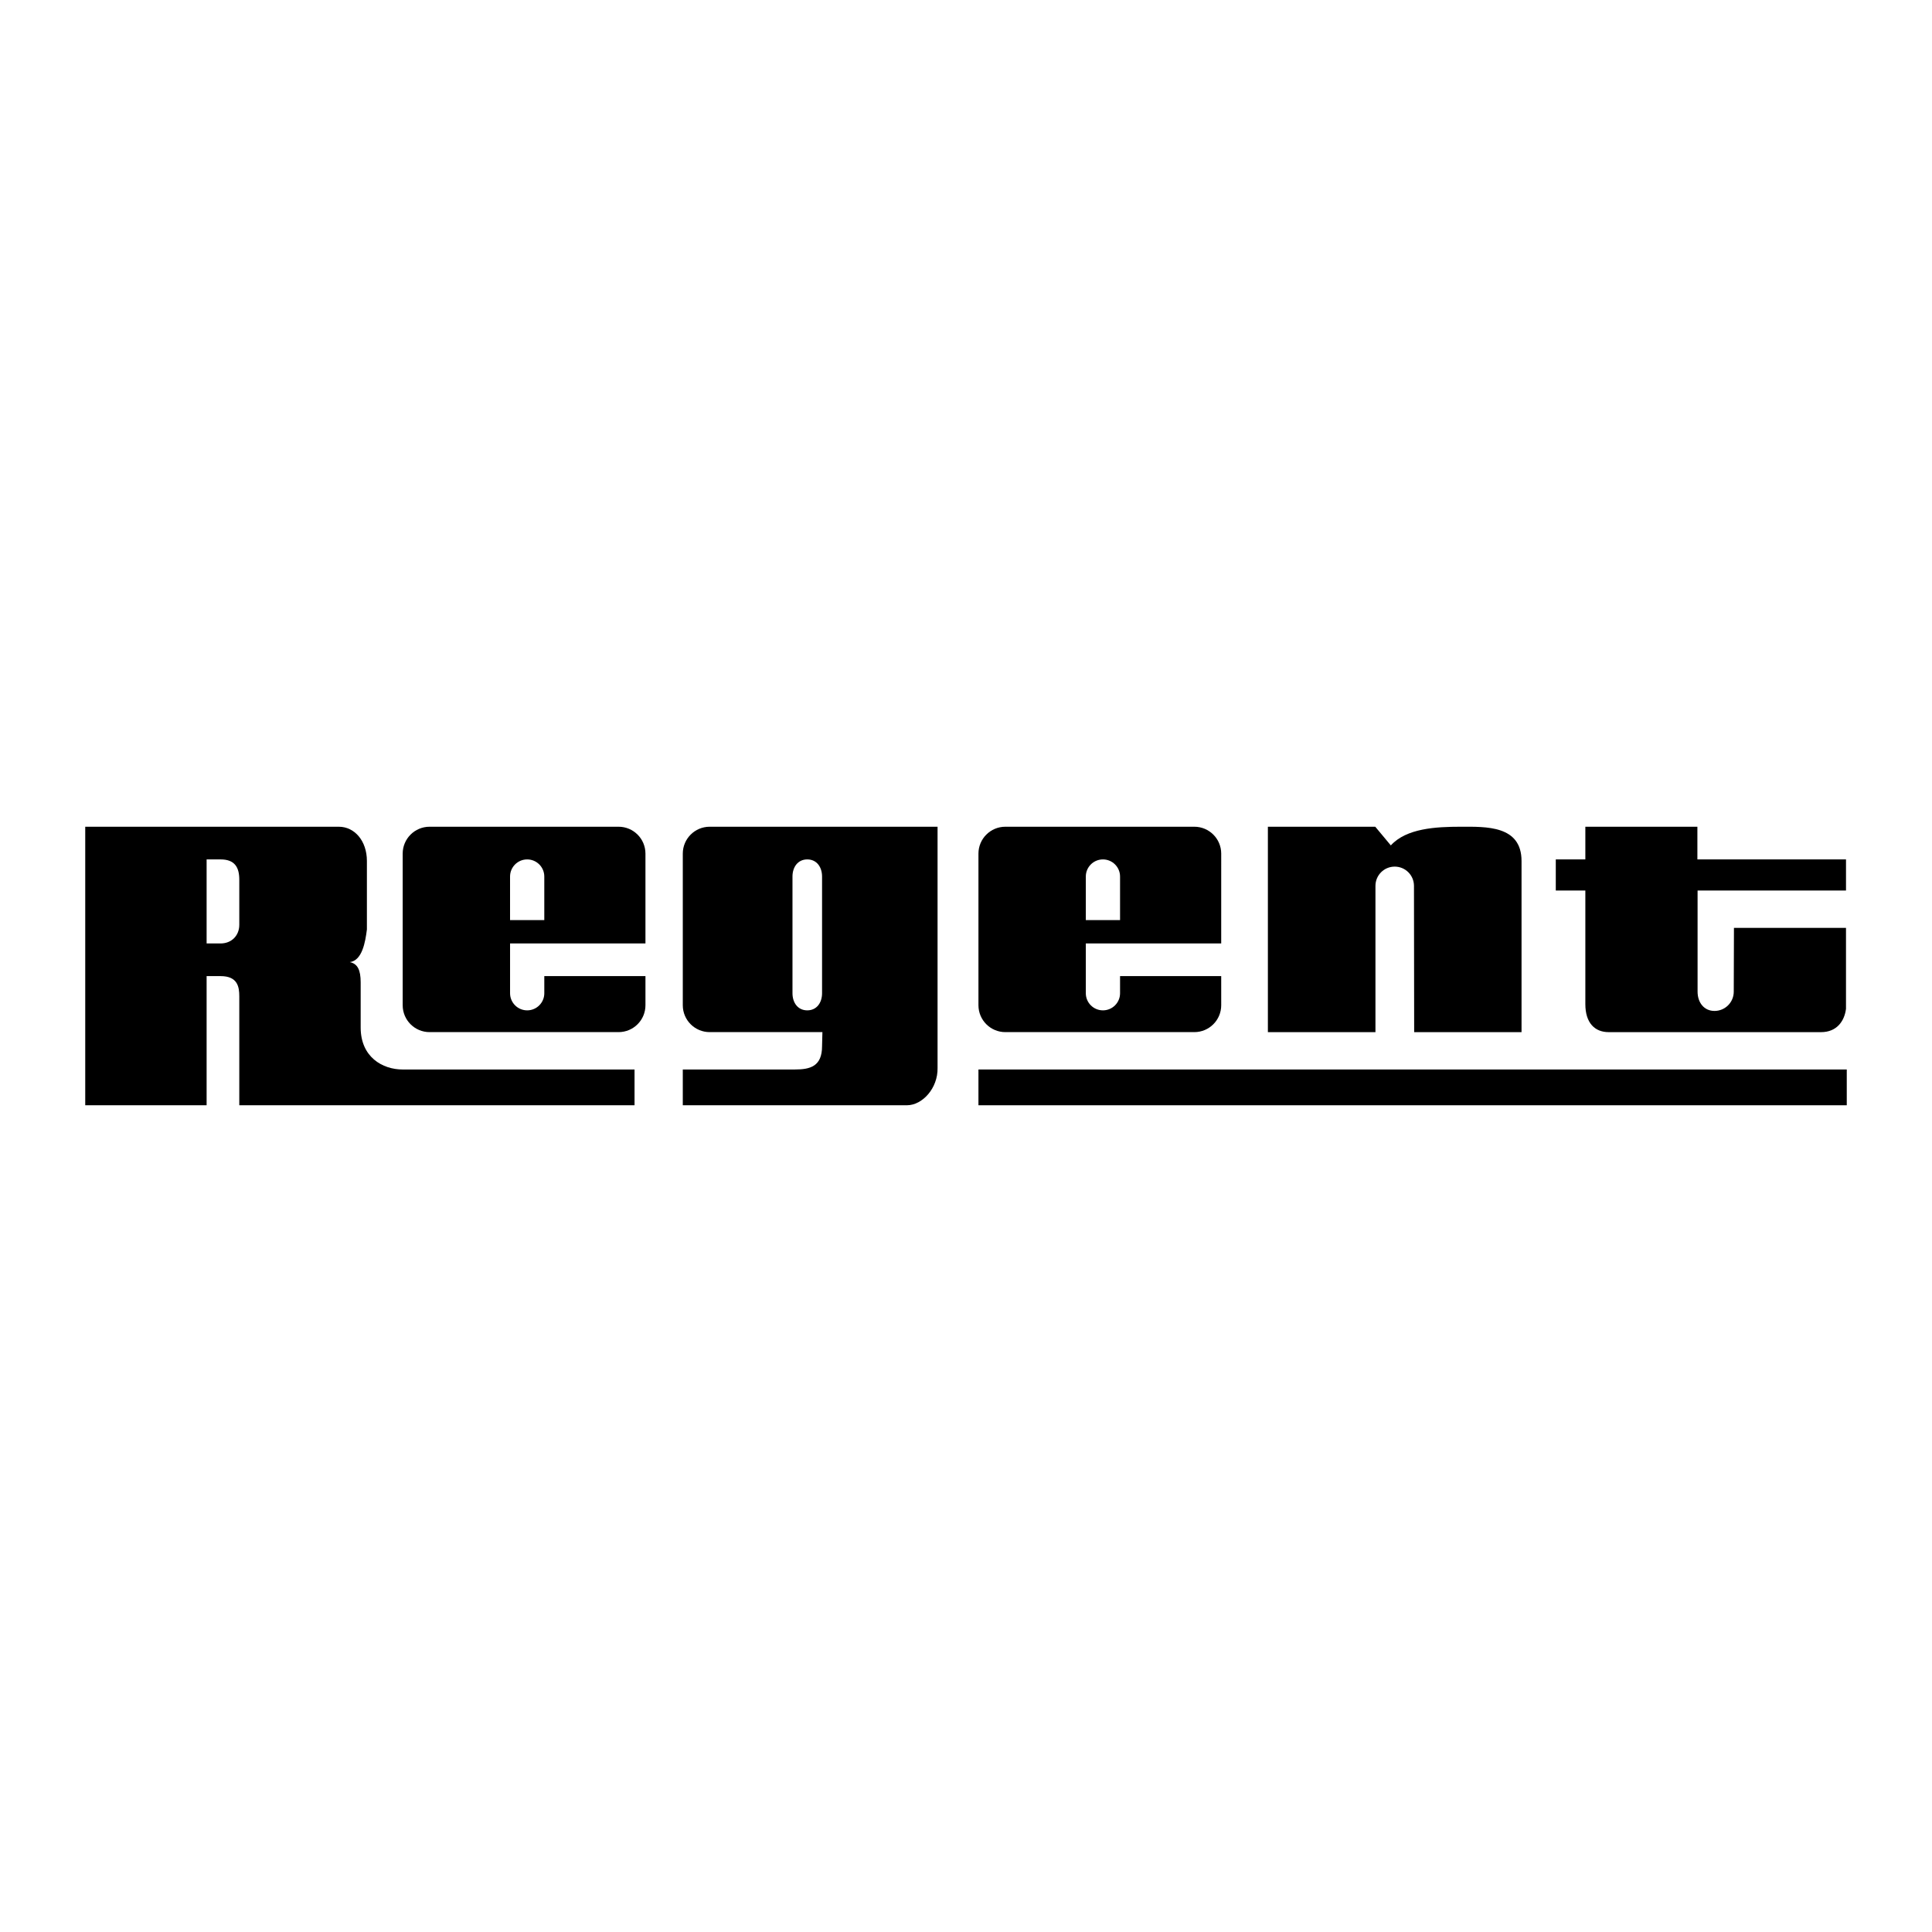
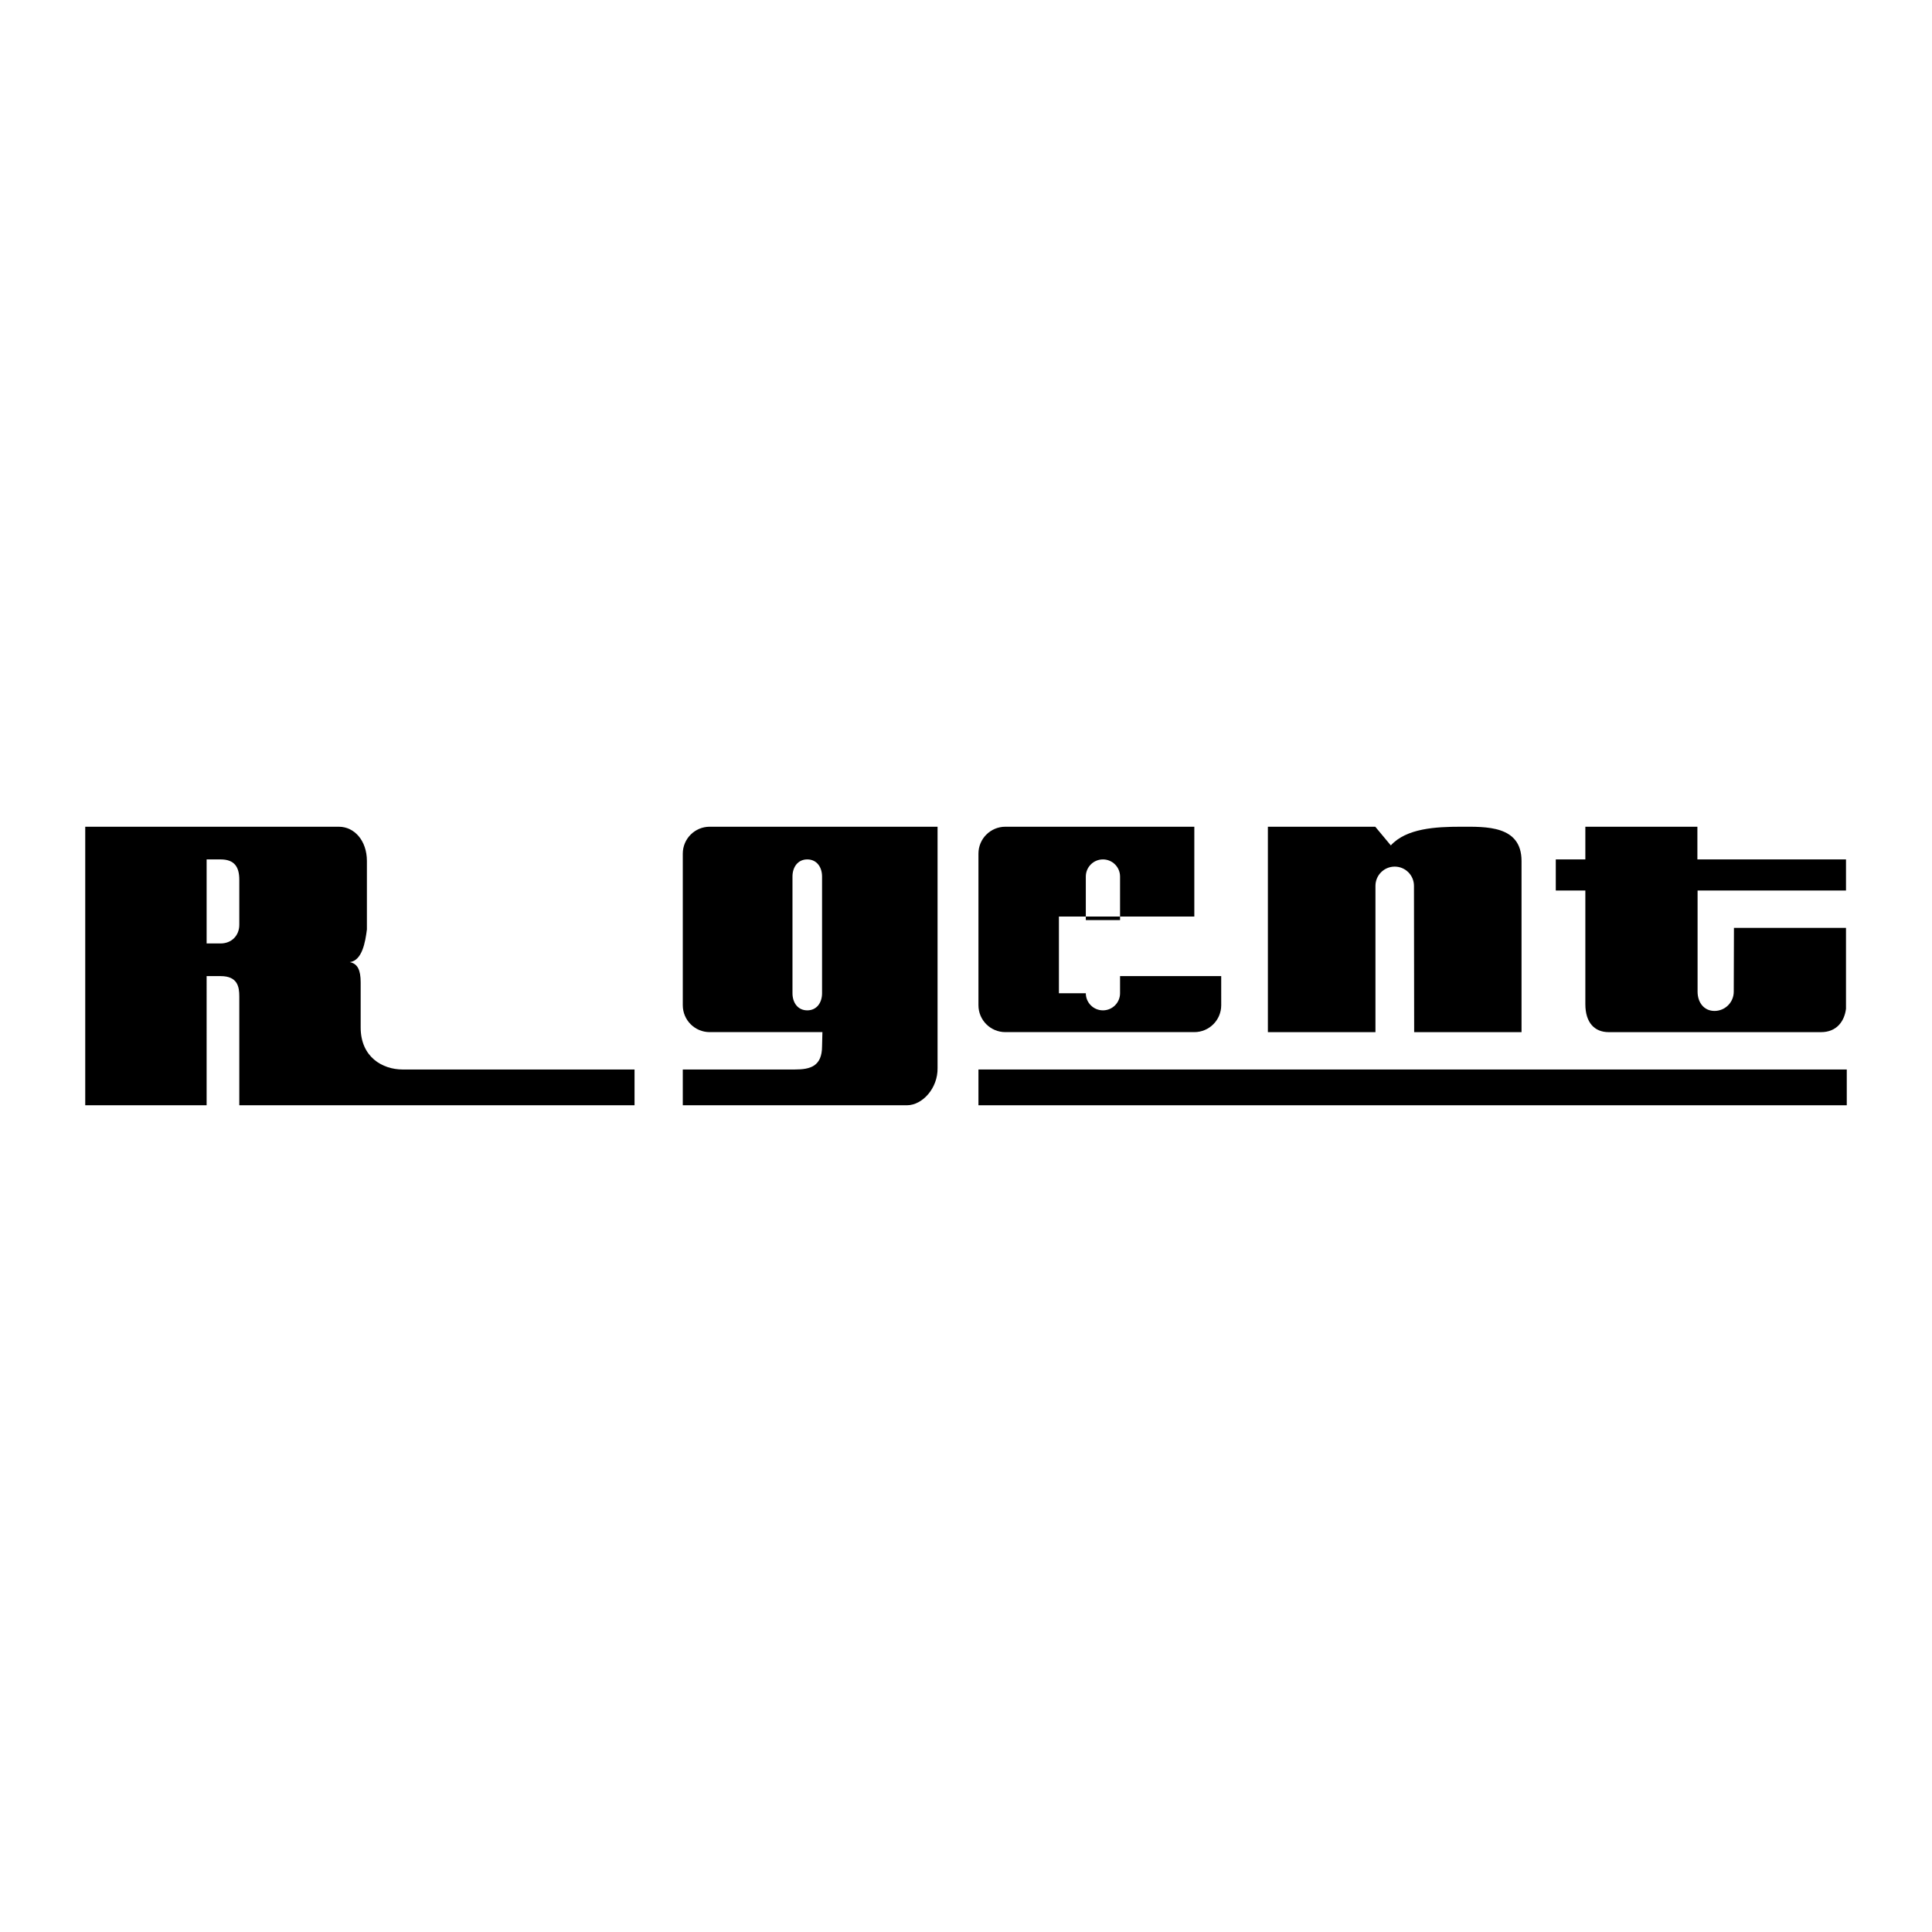
<svg xmlns="http://www.w3.org/2000/svg" version="1.0" id="Layer_1" x="0px" y="0px" width="192.756px" height="192.756px" viewBox="0 0 192.756 192.756" enable-background="new 0 0 192.756 192.756" xml:space="preserve">
  <g>
-     <polygon fill-rule="evenodd" clip-rule="evenodd" fill="#FFFFFF" points="0,0 192.756,0 192.756,192.756 0,192.756 0,0  " />
    <polygon fill-rule="evenodd" clip-rule="evenodd" points="184.252,110.273 184.252,106.703 97.62,106.703 97.62,110.273    184.252,110.273  " />
    <path fill-rule="evenodd" clip-rule="evenodd" d="M141.072,88.383c0-1.061-0.86-1.921-1.922-1.921c-1.061,0-1.921,0.86-1.921,1.921   v14.594h-10.732V82.483h10.713l1.553,1.863c1.553-1.708,4.502-1.863,6.986-1.863c2.483,0,6.055-0.155,6.055,3.416v17.078h-10.712   L141.072,88.383L141.072,88.383z" />
    <path fill-rule="evenodd" clip-rule="evenodd" d="M172.977,98.939c0,1.062-0.86,1.922-1.921,1.922   c-1.062,0-1.688-0.859-1.688-1.922V88.849h14.808v-3.105h-14.827v-3.26h-11.179v3.26h-2.949v3.105h2.949v11.333   c0,1.863,0.932,2.795,2.329,2.795h21.192c1.553,0,2.329-1.086,2.484-2.328v-8.074h-11.179L172.977,98.939L172.977,98.939z" />
-     <path fill-rule="evenodd" clip-rule="evenodd" d="M108.332,91.799h3.416v-4.347c0-0.943-0.765-1.708-1.708-1.708   s-1.708,0.765-1.708,1.708V91.799L108.332,91.799z M108.332,99.096c0,0.943,0.765,1.707,1.708,1.707s1.708-0.764,1.708-1.707   v-1.709h10.092l0.001,2.906c0,1.48-1.201,2.682-2.683,2.682h-18.855c-1.481,0-2.683-1.201-2.683-2.682V85.166   c0-1.482,1.201-2.683,2.683-2.683h18.855c1.481,0,2.683,1.201,2.683,2.683l-0.001,8.961h-13.508V99.096L108.332,99.096z" />
-     <path fill-rule="evenodd" clip-rule="evenodd" d="M50.889,91.799h3.415v-4.347c0-0.943-0.764-1.708-1.708-1.708   c-0.943,0-1.708,0.765-1.708,1.708V91.799L50.889,91.799z M50.889,99.096c0,0.943,0.765,1.707,1.708,1.707   c0.943,0,1.708-0.764,1.708-1.707v-1.709h10.092l0,2.906c0,1.48-1.201,2.682-2.683,2.682H42.859c-1.482,0-2.683-1.201-2.683-2.682   V85.166c0-1.482,1.201-2.683,2.683-2.683h18.855c1.482,0,2.683,1.201,2.683,2.683l0,8.961H50.889V99.096L50.889,99.096z" />
+     <path fill-rule="evenodd" clip-rule="evenodd" d="M108.332,91.799h3.416v-4.347c0-0.943-0.765-1.708-1.708-1.708   s-1.708,0.765-1.708,1.708V91.799L108.332,91.799z M108.332,99.096c0,0.943,0.765,1.707,1.708,1.707s1.708-0.764,1.708-1.707   v-1.709h10.092l0.001,2.906c0,1.48-1.201,2.682-2.683,2.682h-18.855c-1.481,0-2.683-1.201-2.683-2.682V85.166   c0-1.482,1.201-2.683,2.683-2.683h18.855l-0.001,8.961h-13.508V99.096L108.332,99.096z" />
    <path fill-rule="evenodd" clip-rule="evenodd" d="M20.614,97.387h1.397c1.708,0,1.863,1.088,1.863,2.02v10.867h39.434v-3.57H40.176   c-2.019,0-4.192-1.242-4.192-4.193v-4.502c0-1.241-0.311-1.862-1.086-2.018c1.242-0.155,1.552-2.018,1.708-3.26v-6.831   c0-2.018-1.242-3.416-2.794-3.416H8.504v27.79h12.11V97.387L20.614,97.387z M20.614,85.744h1.397c1.397,0,1.863,0.776,1.863,2.019   v4.502c0,1.086-0.777,1.863-1.863,1.863h-1.397V85.744L20.614,85.744z" />
    <path fill-rule="evenodd" clip-rule="evenodd" d="M82.052,102.975H70.805c-1.481,0-2.683-1.201-2.683-2.682V85.166   c0-1.482,1.201-2.683,2.683-2.683h22.736v24.063c0.042,2.02-1.51,3.727-3.062,3.727H68.122v-3.57H79.3   c1.54,0,2.717-0.311,2.717-2.328L82.052,102.975L82.052,102.975z M82.017,87.452c0-0.943-0.532-1.708-1.475-1.708   c-0.943,0-1.476,0.765-1.476,1.708v11.644c0,0.943,0.532,1.707,1.476,1.707c0.943,0,1.475-0.764,1.475-1.707V87.452L82.017,87.452z   " />
  </g>
</svg>